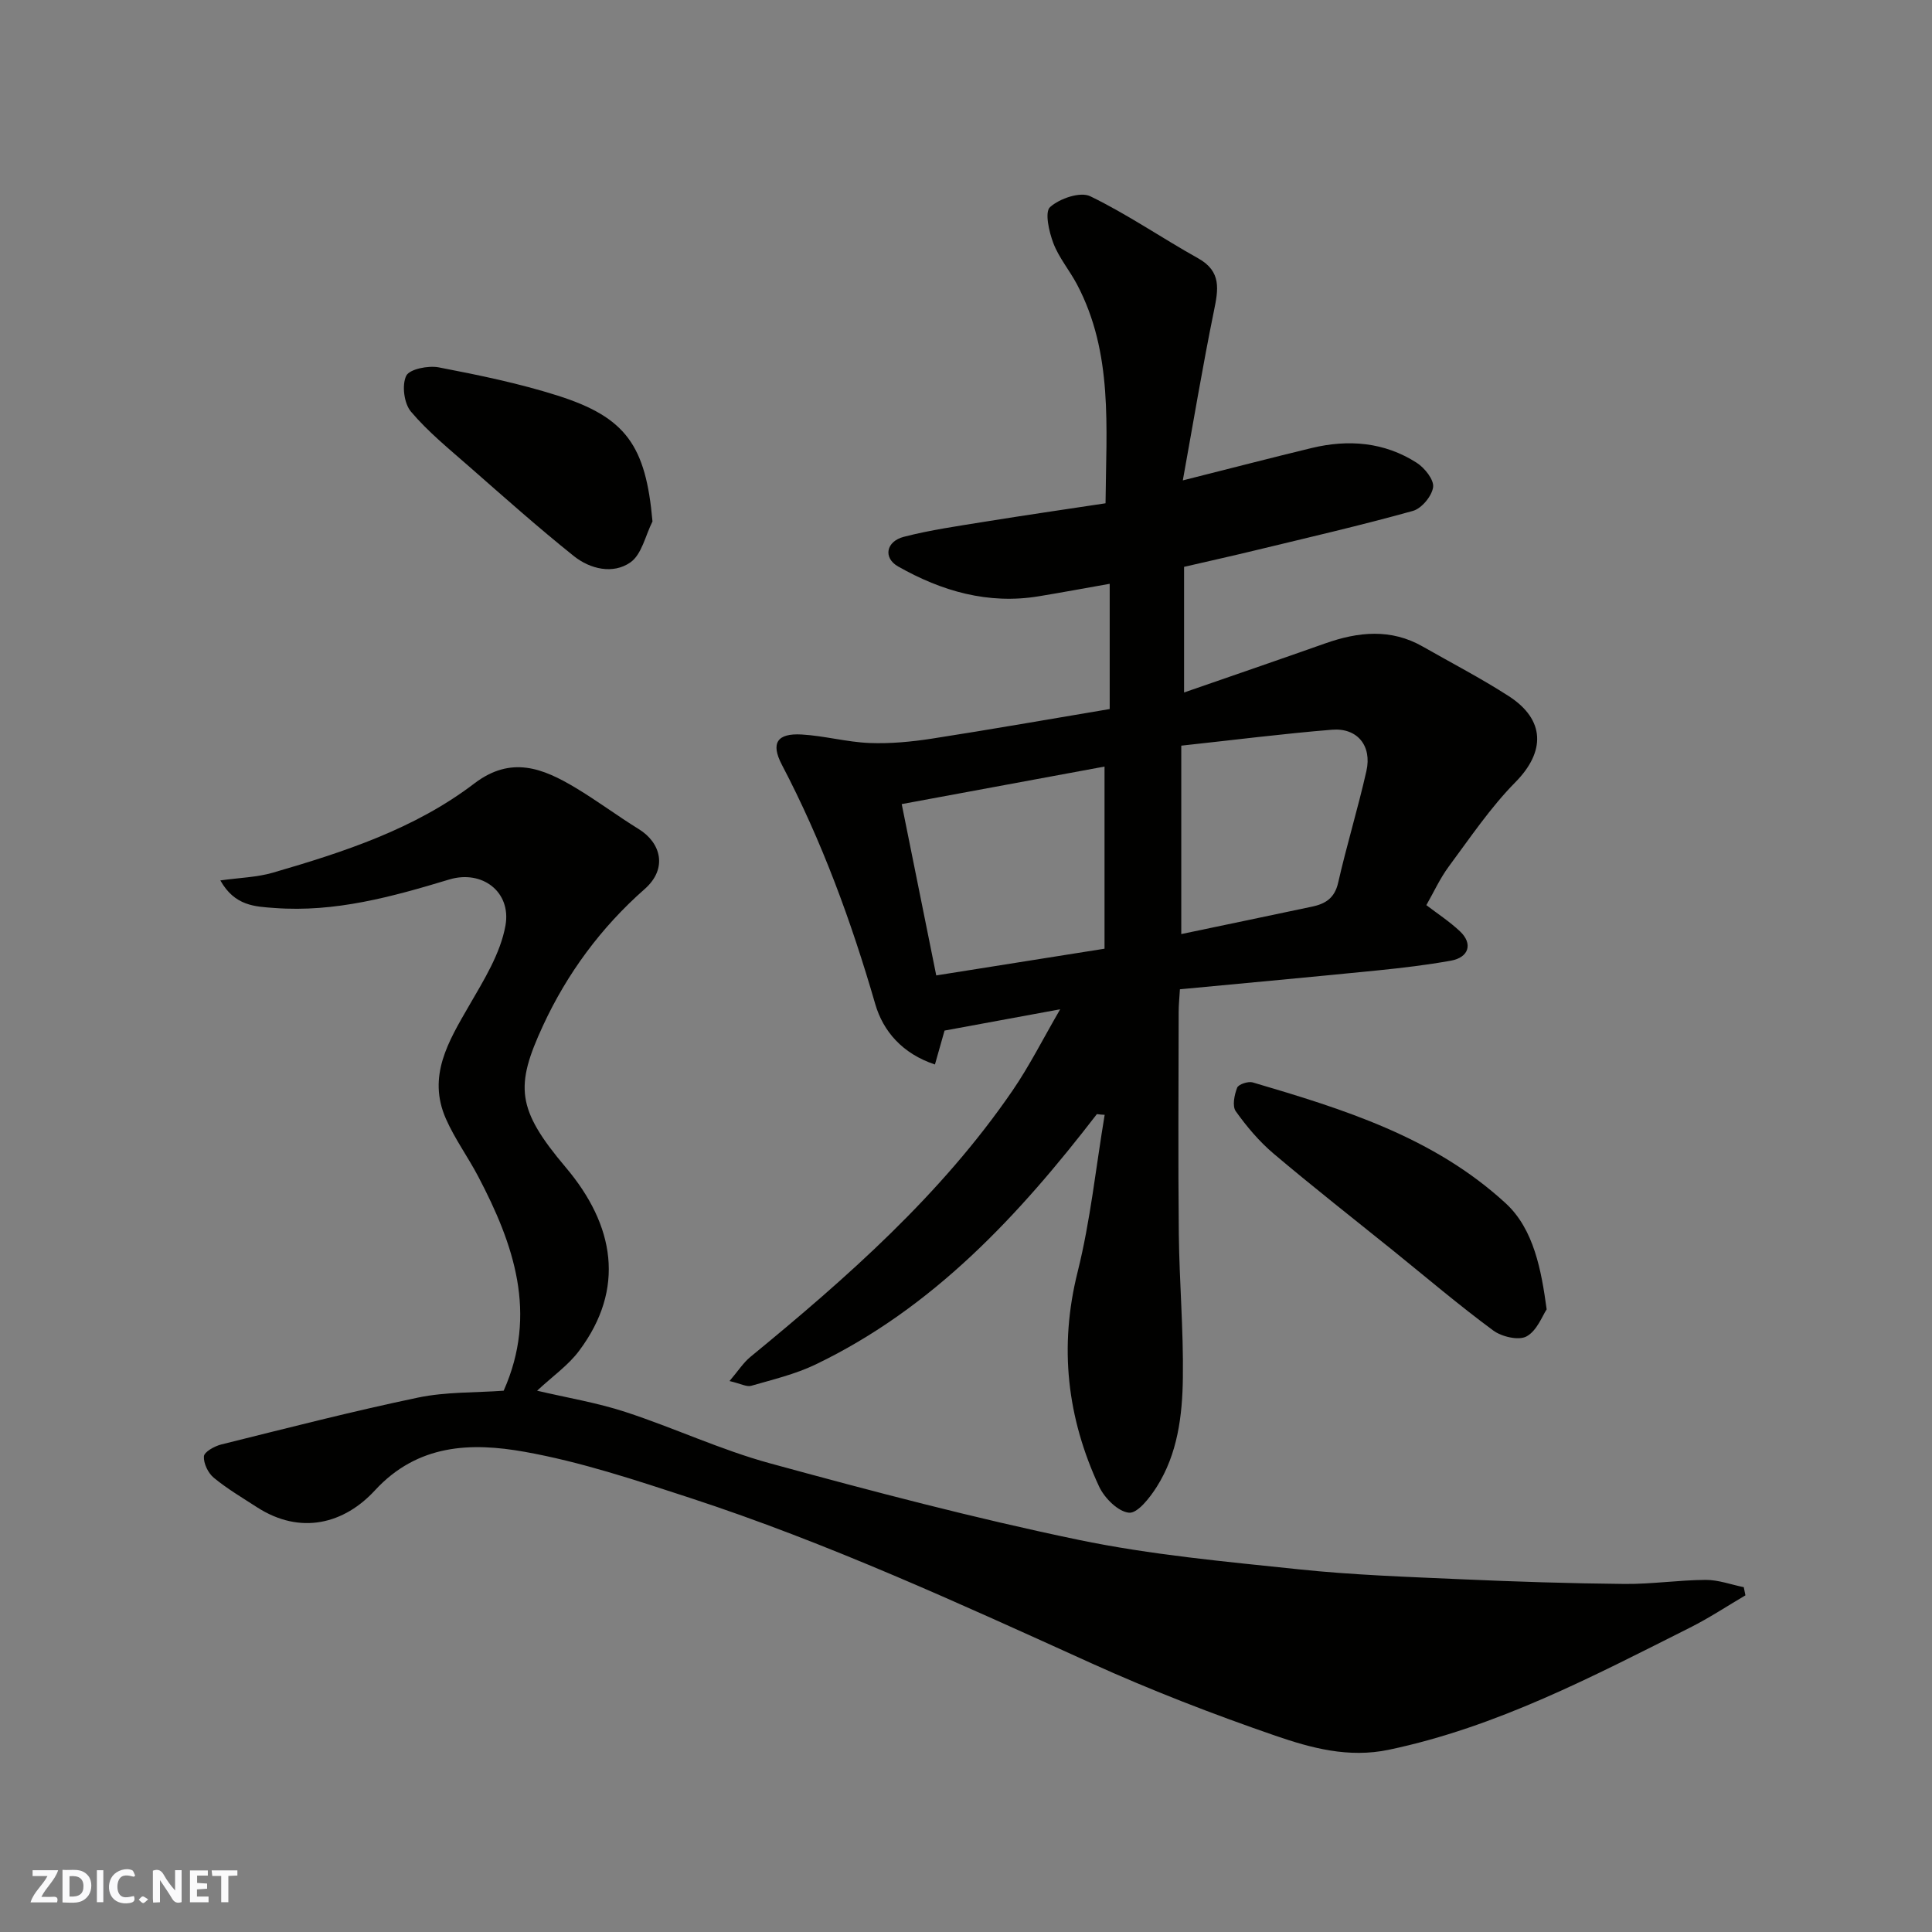
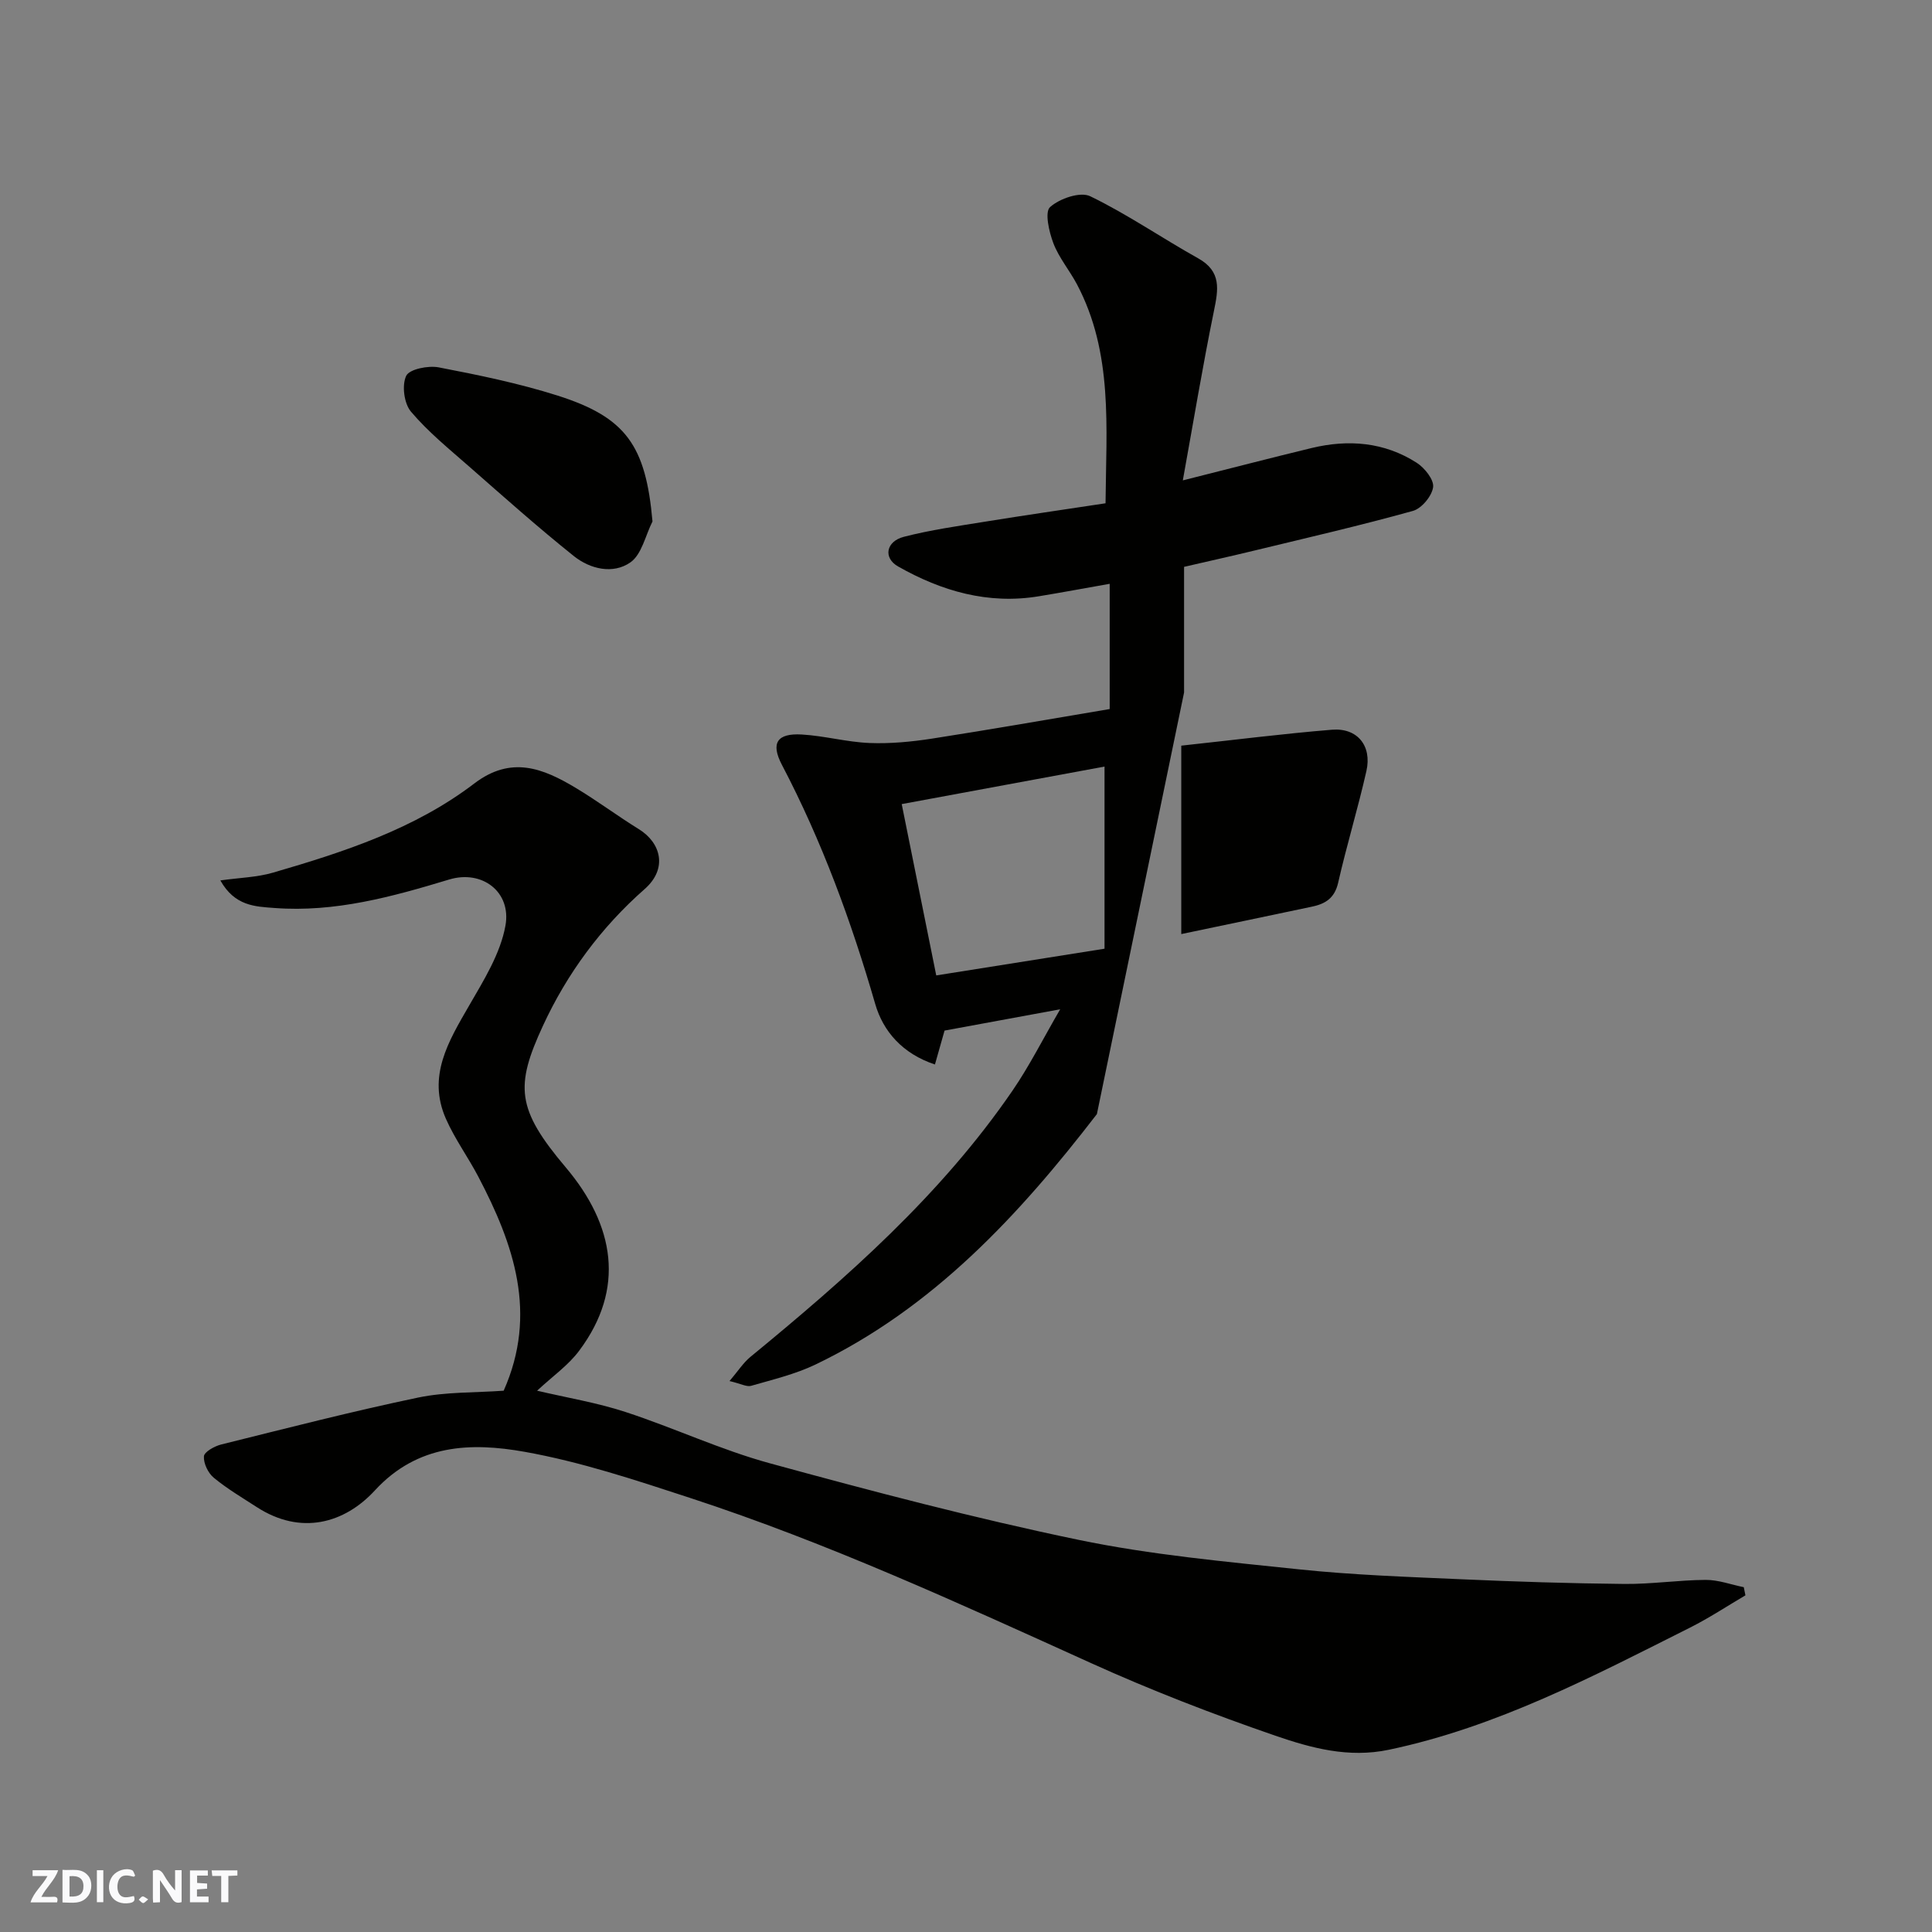
<svg xmlns="http://www.w3.org/2000/svg" enable-background="new 0 0 400 400" viewBox="0 0 400 400">
  <rect x="0" y="0" width="400" height="400" fill="#808080" stroke="none" />
  <g fill="#fafafb">
    <path d="m37.59 393.81c-.92.31-1.52.05-2-.78-.7-1.2-1.52-2.34-2.47-3.78v4.59c-.55.03-.95.05-1.41.07-.03-.37-.06-.64-.06-.91 0-1.91 0-3.81 0-5.7 1.13-.41 1.77-.03 2.29.91.62 1.11 1.38 2.14 2.31 3.19v-4.2h1.35v6.61z" />
    <path d="m12.94 393.88v-6.75c1.9.19 3.93-.54 5.37 1.29.8 1.01.78 2.88.03 3.97-1.37 1.97-3.4 1.51-5.4 1.49m1.45-1.22c2.04.12 2.92-.58 2.89-2.21-.03-1.51-.98-2.19-2.89-2z" />
    <path d="m11.81 393.87h-5.49c.68-2.18 2.47-3.48 3.51-5.45h-3.08v-1.21h5.29c-.71 2.13-2.44 3.48-3.47 5.51.86 0 1.63.04 2.39-.01.79-.05 1.14.21.85 1.16" />
    <path d="m39.33 393.86v-6.61h3.7v1.07h-2.22v1.52c.68.04 1.34.09 2.07.13v1.07c-.72.05-1.38.09-2.1.14v1.48h2.4v1.19h-3.85z" />
    <path d="m27.71 388.56c-1.15-.3-2.46-.61-3.1.64-.37.73-.41 1.93-.06 2.67.63 1.35 1.99.93 3.17.68.35.94-.01 1.32-.93 1.46-1.62.25-3.05-.27-3.76-1.48-.73-1.24-.6-3.03.31-4.17.88-1.11 2.71-1.7 4-1.16.32.13.44.74.65 1.12-.1.08-.19.16-.28.24" />
    <path d="m49.15 387.24v1.07c-.59.02-1.17.05-1.87.08v5.44h-1.48v-5.44h-1.85c-.05-.4-.08-.73-.13-1.15z" />
    <path d="m20.06 387.21h1.33v6.62h-1.33z" />
    <path d="m30.68 393.25c-.49.38-.8.79-1.05.76-.32-.05-.6-.45-.9-.7.26-.24.51-.64.8-.67.29-.04.62.3 1.15.61" />
  </g>
-   <path d="m227.1 230.66c-16.14 20.96-33.91 40.15-58.26 51.85-4.19 2.01-8.83 3.11-13.33 4.41-.91.26-2.1-.43-4.47-.99 1.81-2.13 2.86-3.79 4.3-4.98 20.06-16.47 39.5-33.57 54.31-55.18 3.48-5.08 6.26-10.63 9.85-16.81-8.49 1.57-16.2 2.99-23.94 4.41-.61 2.17-1.25 4.41-1.99 7.02-6.73-2.23-10.73-6.88-12.36-12.51-4.96-17.13-11.04-33.73-19.33-49.54-2.36-4.51-.98-6.56 4.1-6.27 4.7.27 9.34 1.57 14.04 1.76 4.3.17 8.69-.25 12.96-.91 12.24-1.9 24.43-4.05 36.77-6.12 0-8.67 0-17.1 0-25.93-5.09.9-9.87 1.79-14.66 2.58-10.51 1.74-20.14-1.06-29.15-6.17-3.12-1.77-2.51-5.18 1.19-6.14 5.5-1.42 11.17-2.22 16.79-3.13 8.22-1.33 16.46-2.52 24.97-3.81.13-15.71 1.61-31.11-5.93-45.36-1.53-2.88-3.72-5.47-4.87-8.48-.9-2.36-1.83-6.45-.69-7.48 1.97-1.78 6.26-3.25 8.32-2.25 7.72 3.74 14.85 8.67 22.36 12.86 4.86 2.72 4.16 6.45 3.25 10.9-2.35 11.5-4.27 23.08-6.44 35.07 9.74-2.45 18.18-4.65 26.66-6.7 7.63-1.84 15.06-1.24 21.76 3.05 1.64 1.05 3.61 3.51 3.4 5.05-.25 1.85-2.38 4.42-4.19 4.92-10.81 3.01-21.75 5.53-32.66 8.17-4.86 1.18-9.75 2.26-14.71 3.41v26.01c10.01-3.47 19.63-6.77 29.22-10.16 6.85-2.42 13.59-3.12 20.21.66 5.94 3.39 12.04 6.55 17.78 10.25 7.63 4.92 7.58 11.54 1.41 17.8-5.18 5.25-9.38 11.5-13.8 17.46-1.83 2.47-3.13 5.34-4.66 8.02 2.34 1.79 4.83 3.41 6.96 5.42 2.72 2.56 1.86 5.41-1.89 6.08-4.98.89-10.01 1.49-15.05 2-13.56 1.36-27.13 2.6-41.04 3.92-.1 1.75-.26 3.19-.26 4.64-.02 15.33-.13 30.66.03 45.99.11 9.94.98 19.87.84 29.8-.1 7.84-1.08 15.75-5.42 22.6-1.42 2.24-3.97 5.51-5.73 5.34-2.25-.21-5.07-3.02-6.18-5.39-6.63-14.23-8.35-28.92-4.46-44.46 2.66-10.64 3.78-21.67 5.6-32.53-.55-.01-1.08-.08-1.61-.15zm-40.41-64.18c2.44 12.09 4.82 23.89 7.15 35.47 12.42-1.97 23.63-3.75 34.84-5.53 0-12.46 0-24.85 0-37.71-13.97 2.58-27.55 5.1-41.99 7.77zm57.88-12.1v39.01c4.26-.89 8.73-1.83 13.19-2.76 4.61-.97 9.23-1.95 13.84-2.91 2.8-.58 4.72-1.76 5.45-4.96 1.76-7.75 4.1-15.37 5.85-23.13 1.18-5.21-1.87-8.97-7.11-8.55-10.2.83-20.36 2.13-31.22 3.3z" fill="#010100" />
+   <path d="m227.1 230.66c-16.14 20.96-33.91 40.15-58.26 51.85-4.19 2.01-8.83 3.11-13.33 4.41-.91.26-2.1-.43-4.47-.99 1.81-2.13 2.86-3.79 4.3-4.98 20.06-16.47 39.5-33.57 54.31-55.18 3.48-5.08 6.26-10.63 9.85-16.81-8.49 1.57-16.2 2.99-23.94 4.41-.61 2.17-1.25 4.41-1.99 7.02-6.73-2.23-10.73-6.88-12.36-12.51-4.96-17.13-11.04-33.73-19.33-49.54-2.36-4.51-.98-6.56 4.1-6.27 4.7.27 9.34 1.57 14.04 1.76 4.3.17 8.69-.25 12.96-.91 12.24-1.9 24.43-4.05 36.77-6.12 0-8.67 0-17.1 0-25.93-5.09.9-9.87 1.79-14.66 2.58-10.51 1.74-20.14-1.06-29.15-6.17-3.12-1.77-2.51-5.18 1.19-6.14 5.5-1.42 11.17-2.22 16.79-3.13 8.22-1.33 16.46-2.52 24.97-3.81.13-15.71 1.61-31.11-5.93-45.36-1.53-2.88-3.72-5.47-4.87-8.48-.9-2.36-1.83-6.45-.69-7.48 1.97-1.78 6.26-3.25 8.32-2.25 7.72 3.74 14.85 8.67 22.36 12.86 4.86 2.72 4.16 6.45 3.25 10.9-2.35 11.5-4.27 23.08-6.44 35.07 9.74-2.45 18.18-4.65 26.66-6.7 7.63-1.84 15.06-1.24 21.76 3.05 1.64 1.05 3.61 3.51 3.4 5.05-.25 1.85-2.38 4.42-4.19 4.92-10.81 3.01-21.75 5.53-32.66 8.17-4.86 1.18-9.75 2.26-14.71 3.41v26.01zm-40.41-64.18c2.44 12.09 4.82 23.89 7.15 35.47 12.42-1.97 23.63-3.75 34.84-5.53 0-12.46 0-24.85 0-37.71-13.97 2.58-27.55 5.1-41.99 7.77zm57.88-12.1v39.01c4.26-.89 8.73-1.83 13.19-2.76 4.61-.97 9.23-1.95 13.84-2.91 2.8-.58 4.72-1.76 5.45-4.96 1.76-7.75 4.1-15.37 5.85-23.13 1.18-5.21-1.87-8.97-7.11-8.55-10.2.83-20.36 2.13-31.22 3.3z" fill="#010100" />
  <path d="m111.2 287.93c6.22 1.46 12.42 2.48 18.31 4.41 10.04 3.28 19.69 7.83 29.85 10.61 21.17 5.79 42.43 11.39 63.9 15.85 15.02 3.12 30.42 4.51 45.72 6.12 11.15 1.17 22.38 1.55 33.59 2.05 11.26.5 22.53.86 33.79.97 5.6.05 11.2-.81 16.8-.84 2.62-.01 5.25.98 7.87 1.51.11.56.23 1.13.34 1.69-3.81 2.24-7.51 4.69-11.45 6.67-20.11 10.1-40.02 20.6-62.38 25.3-8.35 1.75-16.04-.35-23.49-2.91-12.9-4.45-25.68-9.38-38.11-15.01-27.31-12.37-54.55-24.9-83.09-34.23-11.26-3.68-22.62-7.47-34.24-9.54-11.05-1.97-22.12-1.65-31 8-6.29 6.83-15.33 9.36-24.46 3.44-3.01-1.95-6.13-3.79-8.89-6.07-1.18-.97-2.14-2.98-2.04-4.43.06-.92 2.18-2.1 3.56-2.45 13.57-3.37 27.11-6.86 40.79-9.72 5.75-1.2 11.79-.99 17.71-1.42 7.09-15.94 2.11-30.3-5.27-44.35-2.12-4.04-4.86-7.79-6.69-11.95-3.89-8.82.54-16.05 4.8-23.42 3.04-5.26 6.49-10.78 7.53-16.58 1.25-7-4.85-11.59-11.64-9.54-11.83 3.58-23.64 6.84-36.17 5.9-4.03-.3-8.23-.39-11.22-5.71 4-.56 7.56-.64 10.87-1.6 14.72-4.28 29.36-9.05 41.71-18.47 7.63-5.81 14.21-3.15 20.96.89 4.48 2.68 8.67 5.83 13.11 8.57 4.55 2.81 6.04 8.14 1.2 12.4-9 7.91-16.06 17.49-21.04 28.26-5.81 12.56-5.52 17.27 4.7 29.36 10.15 12.01 12.36 25.12 2.82 37.91-2.22 3.02-5.5 5.3-8.75 8.33z" fill="#010100" />
-   <path d="m320.22 271.09c-.87 1.28-1.98 4.39-4.15 5.59-1.64.91-5.16.08-6.92-1.22-7.1-5.24-13.83-10.97-20.7-16.52-8.27-6.67-16.64-13.22-24.75-20.08-2.98-2.52-5.58-5.6-7.85-8.79-.76-1.07-.29-3.39.29-4.87.27-.71 2.28-1.37 3.22-1.1 18.78 5.54 37.45 11.3 52.38 25.03 5.85 5.38 7.39 13.93 8.48 21.96z" fill="#010100" />
  <path d="m135.09 107.96c-1.47 2.91-2.22 6.84-4.58 8.48-3.59 2.5-8.32 1.39-11.69-1.3-7.43-5.94-14.55-12.29-21.7-18.56-4.15-3.64-8.5-7.17-12.04-11.36-1.43-1.69-1.91-5.47-.98-7.41.67-1.39 4.56-2.17 6.74-1.75 8.27 1.59 16.58 3.3 24.6 5.84 14.15 4.5 18.27 10.32 19.65 26.06z" fill="#010100" />
</svg>